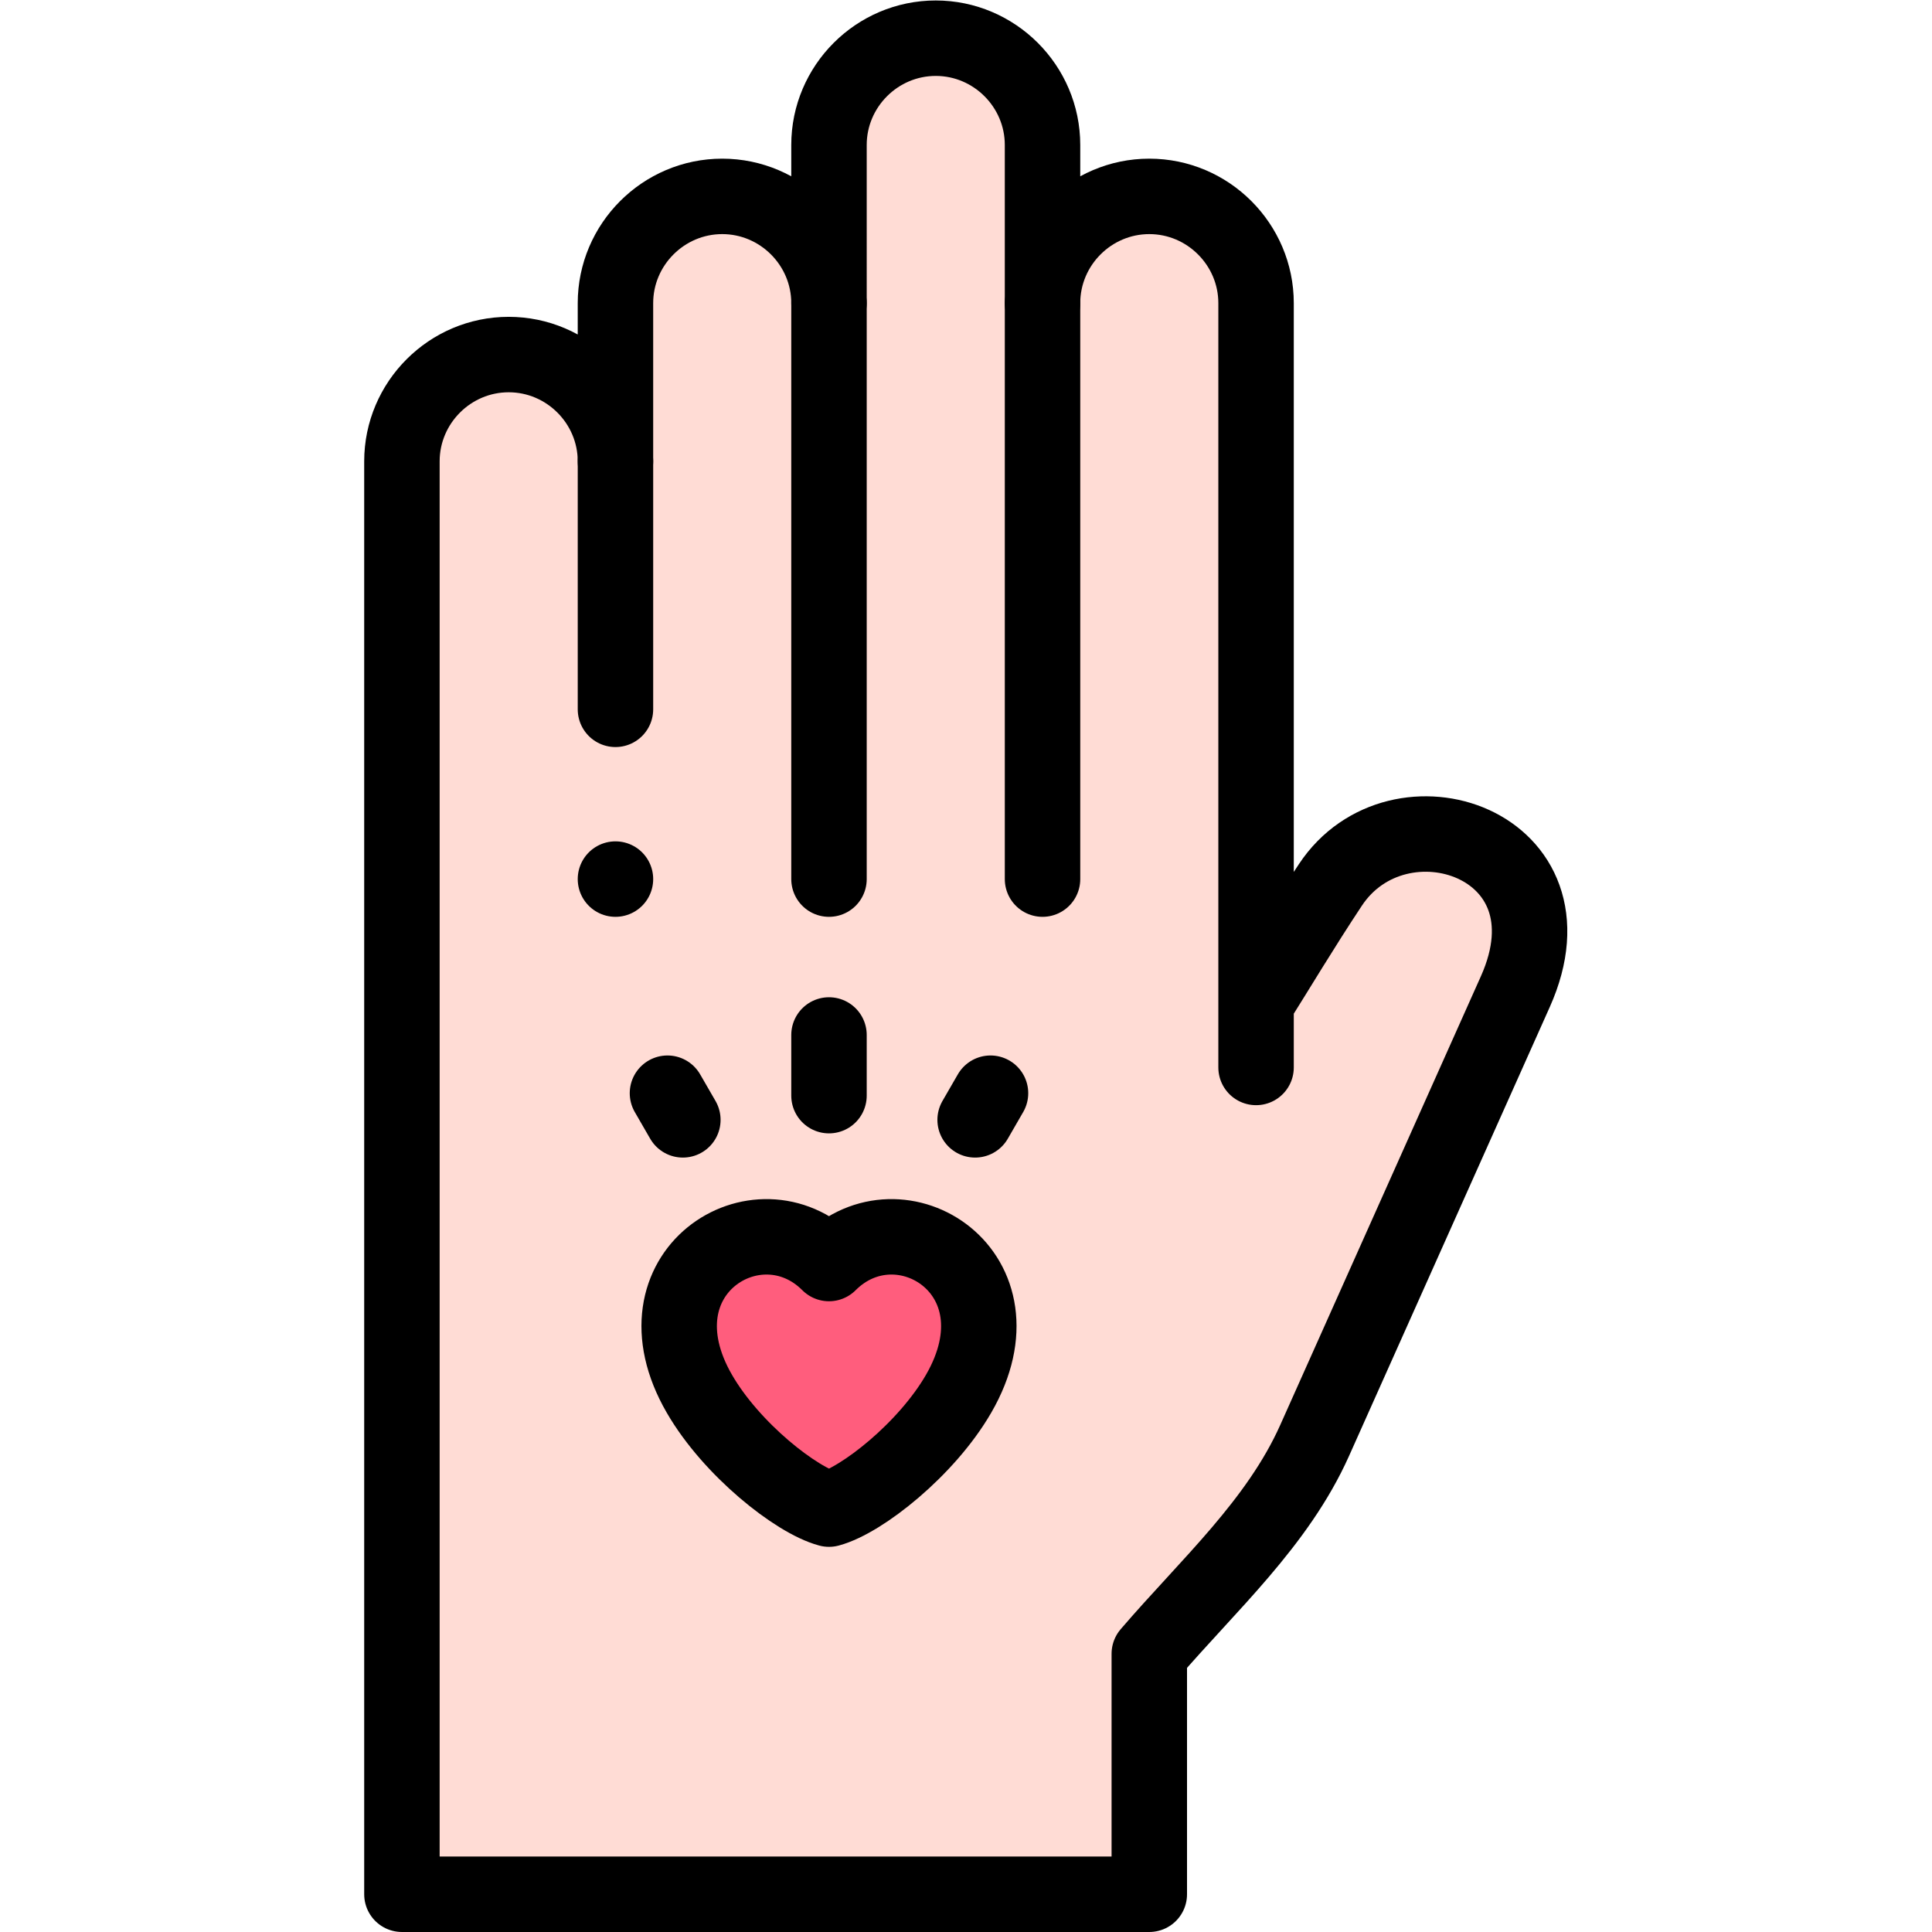
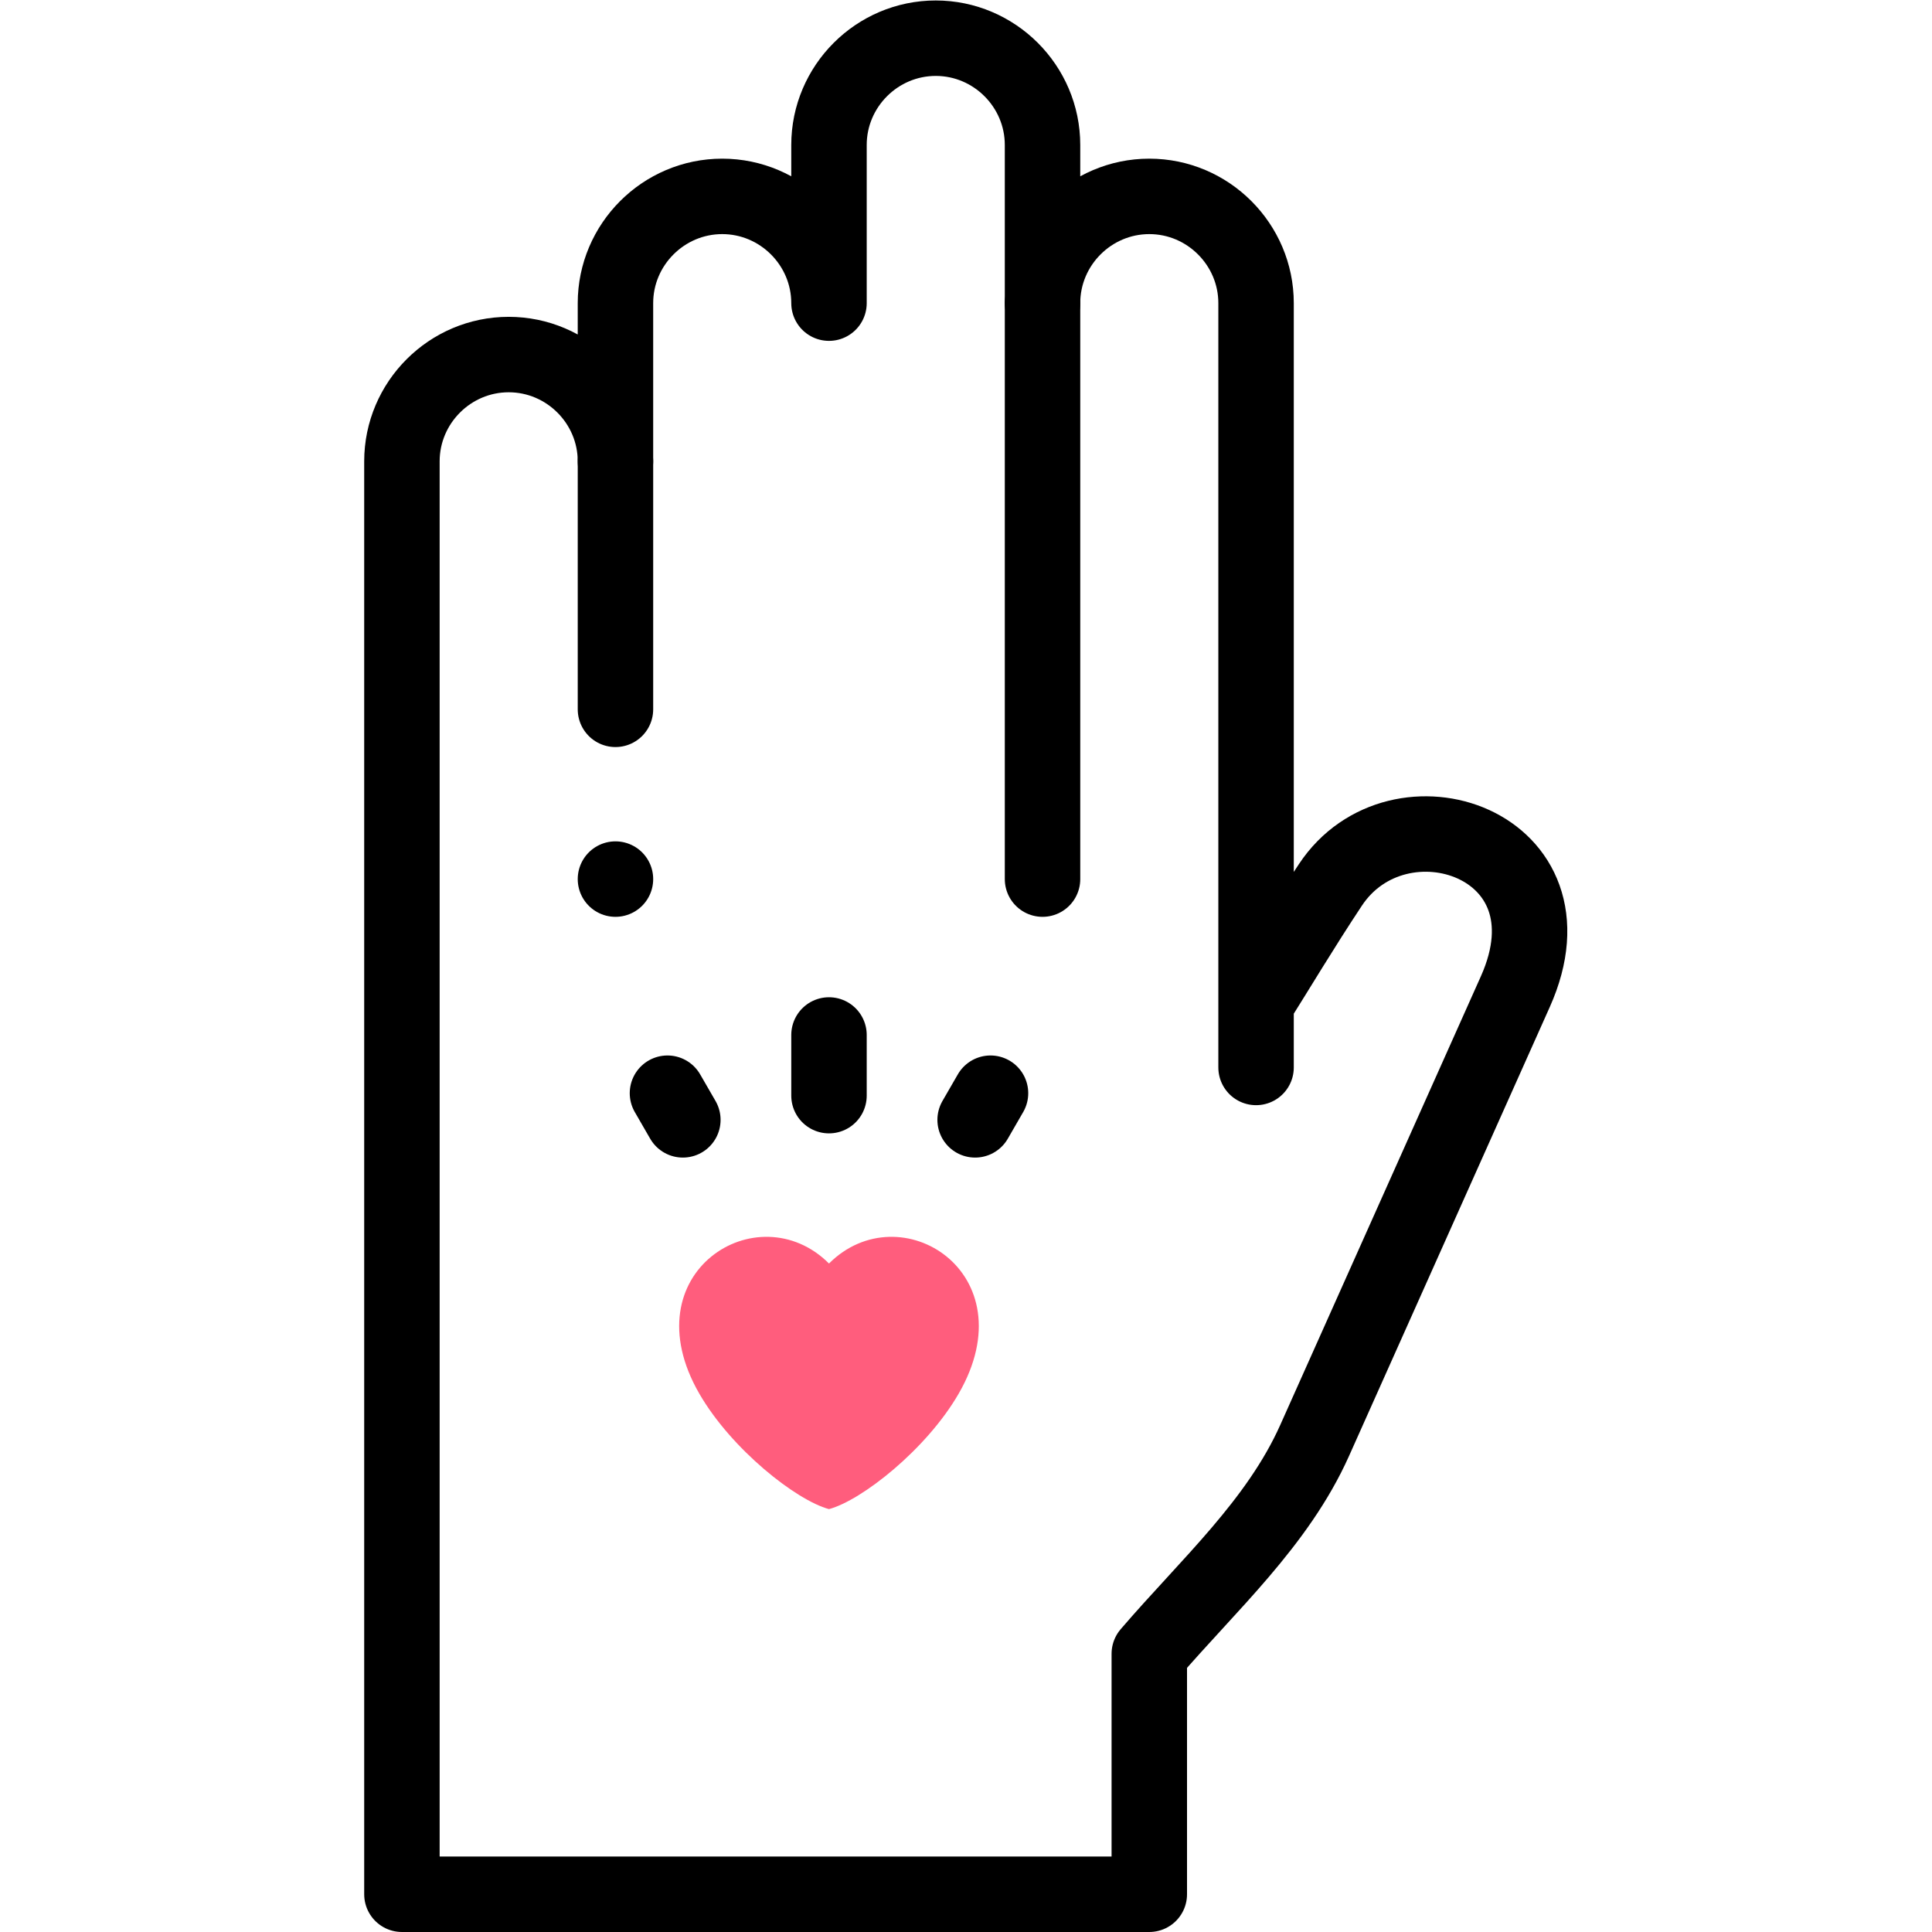
<svg xmlns="http://www.w3.org/2000/svg" version="1.1" id="svg5808" xml:space="preserve" width="682.667" height="682.667" viewBox="0 0 682.667 682.667">
  <defs id="defs5812">
    <clipPath clipPathUnits="userSpaceOnUse" id="clipPath5822">
      <path d="M 0,512 H 512 V 0 H 0 Z" id="path5820" />
    </clipPath>
  </defs>
  <g id="g5814" transform="matrix(1.333,0,0,-1.333,0,682.667)">
    <g id="g5816">
      <g id="g5818" clip-path="url(#clipPath5822)">
        <g id="g5824" transform="translate(185.373,142.699)">
-           <path d="M 0,0 C -18.504,32.049 15.523,53.348 34.373,34.498 53.223,53.348 87.25,32.049 68.746,0 60.23,-14.751 43.055,-28.274 34.373,-30.601 25.691,-28.274 8.516,-14.751 0,0 m 90.977,289.071 v 41.93 c 0,15.566 -12.736,28.302 -28.303,28.302 -15.566,0 -28.301,-12.737 -28.301,-28.302 v -41.93 c 0,15.567 -12.735,28.302 -28.302,28.302 -15.565,0 -28.3,-12.736 -28.3,-28.302 v -41.929 c 0,15.565 -12.736,28.301 -28.302,28.301 -15.567,0 -28.302,-12.736 -28.302,-28.301 v -379.839 h 198.111 v 63.747 c 15.587,18.166 34.034,34.635 43.831,56.546 l 53.2,118.975 c 17.603,39.37 -31.043,55.435 -49.02,28.302 -7.8,-11.772 -13.994,-22.229 -19.709,-31.286 v 185.484 c 0,15.565 -12.735,28.302 -28.302,28.302 -15.566,0 -28.301,-12.735 -28.301,-28.302" style="fill:#ffdcd5;fill-opacity:1;fill-rule:evenodd;stroke:none" id="path5826" />
-         </g>
+           </g>
        <g id="g5828" transform="translate(254.119,142.699)">
          <path d="M 0,0 C 18.504,32.049 -15.523,53.348 -34.373,34.498 -53.223,53.348 -87.25,32.049 -68.746,0 -60.23,-14.751 -43.055,-28.274 -34.373,-30.601 -25.691,-28.274 -8.516,-14.751 0,0" style="fill:#ff5d7d;fill-opacity:1;fill-rule:evenodd;stroke:none" id="path5830" />
        </g>
        <g id="g5832" transform="translate(332.953,229.171)">
          <path d="m 0,0 v 202.6 c 0,15.564 -12.735,28.301 -28.302,28.301 -15.566,0 -28.302,-12.735 -28.302,-28.301 v 41.929 c 0,15.567 -12.735,28.302 -28.301,28.302 -15.567,0 -28.302,-12.736 -28.302,-28.302 V 202.6 c 0,15.566 -12.735,28.301 -28.302,28.301 -15.565,0 -28.301,-12.736 -28.301,-28.301 v -41.93 c 0,15.566 -12.736,28.302 -28.301,28.302 -15.567,0 -28.302,-12.737 -28.302,-28.302 v -379.839 h 198.111 v 63.748 c 15.587,18.166 34.034,34.635 43.831,56.546 l 53.2,118.976 C 86.332,59.47 37.686,75.535 19.709,48.401 11.926,36.652 5.74,26.214 0.034,17.171" style="fill:none;stroke:#000000;stroke-width:20;stroke-linecap:round;stroke-linejoin:round;stroke-miterlimit:22.926;stroke-dasharray:none;stroke-opacity:1" id="path5834" />
        </g>
        <g id="g5836" transform="translate(276.35,431.772)">
          <path d="M 0,0 V -152.674" style="fill:none;stroke:#000000;stroke-width:20;stroke-linecap:round;stroke-linejoin:round;stroke-miterlimit:22.926;stroke-dasharray:none;stroke-opacity:1" id="path5838" />
        </g>
        <g id="g5840" transform="translate(219.746,431.772)">
-           <path d="M 0,0 V -152.674" style="fill:none;stroke:#000000;stroke-width:20;stroke-linecap:round;stroke-linejoin:round;stroke-miterlimit:22.926;stroke-dasharray:none;stroke-opacity:1" id="path5842" />
-         </g>
+           </g>
        <g id="g5844" transform="translate(163.144,389.842)">
          <path d="M 0,0 V -65.74" style="fill:none;stroke:#000000;stroke-width:20;stroke-linecap:round;stroke-linejoin:round;stroke-miterlimit:22.926;stroke-dasharray:none;stroke-opacity:1" id="path5846" />
        </g>
        <g id="g5848" transform="translate(185.373,142.699)">
-           <path d="M 0,0 C -18.504,32.05 15.523,53.349 34.373,34.498 53.223,53.349 87.25,32.05 68.746,0 60.23,-14.75 43.055,-28.274 34.373,-30.601 25.691,-28.274 8.516,-14.75 0,0 Z" style="fill:none;stroke:#000000;stroke-width:20;stroke-linecap:round;stroke-linejoin:round;stroke-miterlimit:22.926;stroke-dasharray:none;stroke-opacity:1" id="path5850" />
-         </g>
+           </g>
        <g id="g5852" transform="translate(219.746,221.699)">
          <path d="M 0,0 V 16.082" style="fill:none;stroke:#000000;stroke-width:20;stroke-linecap:round;stroke-linejoin:round;stroke-miterlimit:22.926;stroke-dasharray:none;stroke-opacity:1" id="path5854" />
        </g>
        <g id="g5856" transform="translate(181.01,215.281)">
          <path d="M 0,0 -4.08,7.066" style="fill:none;stroke:#000000;stroke-width:20;stroke-linecap:round;stroke-linejoin:round;stroke-miterlimit:22.926;stroke-dasharray:none;stroke-opacity:1" id="path5858" />
        </g>
        <g id="g5860" transform="translate(258.483,215.281)">
          <path d="M 0,0 4.079,7.066" style="fill:none;stroke:#000000;stroke-width:20;stroke-linecap:round;stroke-linejoin:round;stroke-miterlimit:22.926;stroke-dasharray:none;stroke-opacity:1" id="path5862" />
        </g>
        <g id="g5864" transform="translate(163.144,279.106)">
          <path d="M 0,0 V -0.008" style="fill:none;stroke:#000000;stroke-width:20;stroke-linecap:round;stroke-linejoin:round;stroke-miterlimit:2.613;stroke-dasharray:none;stroke-opacity:1" id="path5866" />
        </g>
      </g>
    </g>
  </g>
</svg>